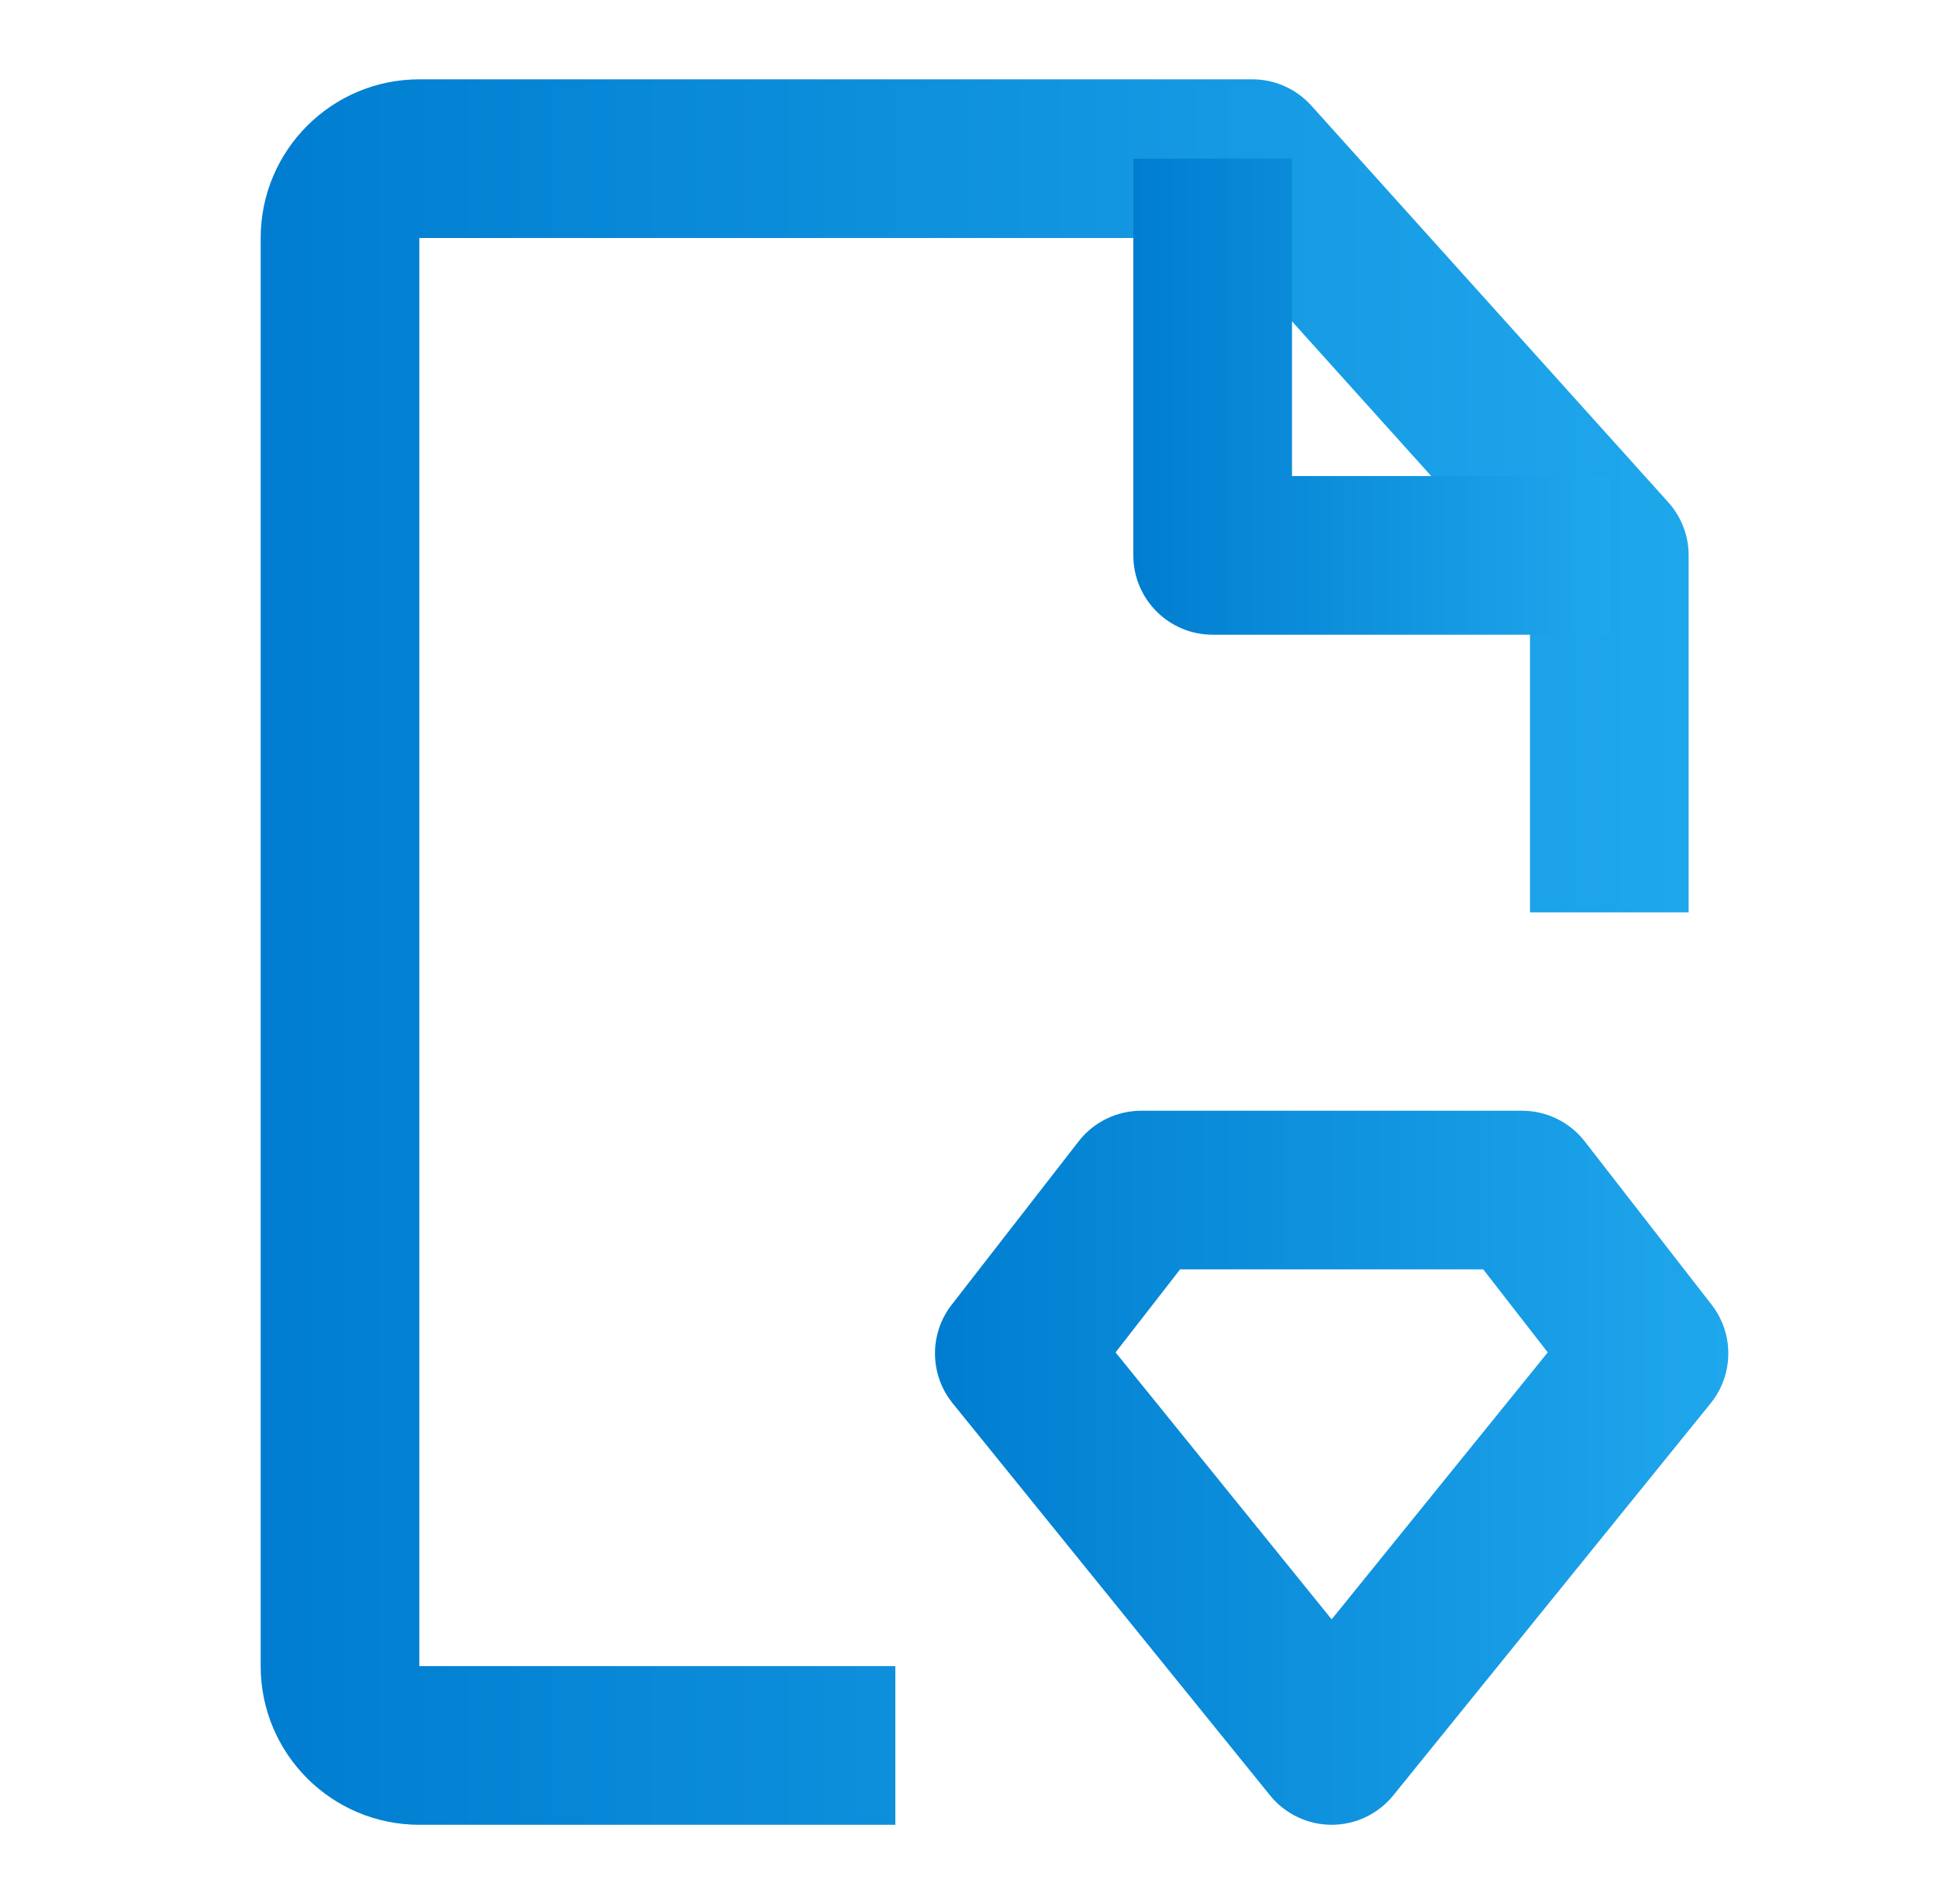
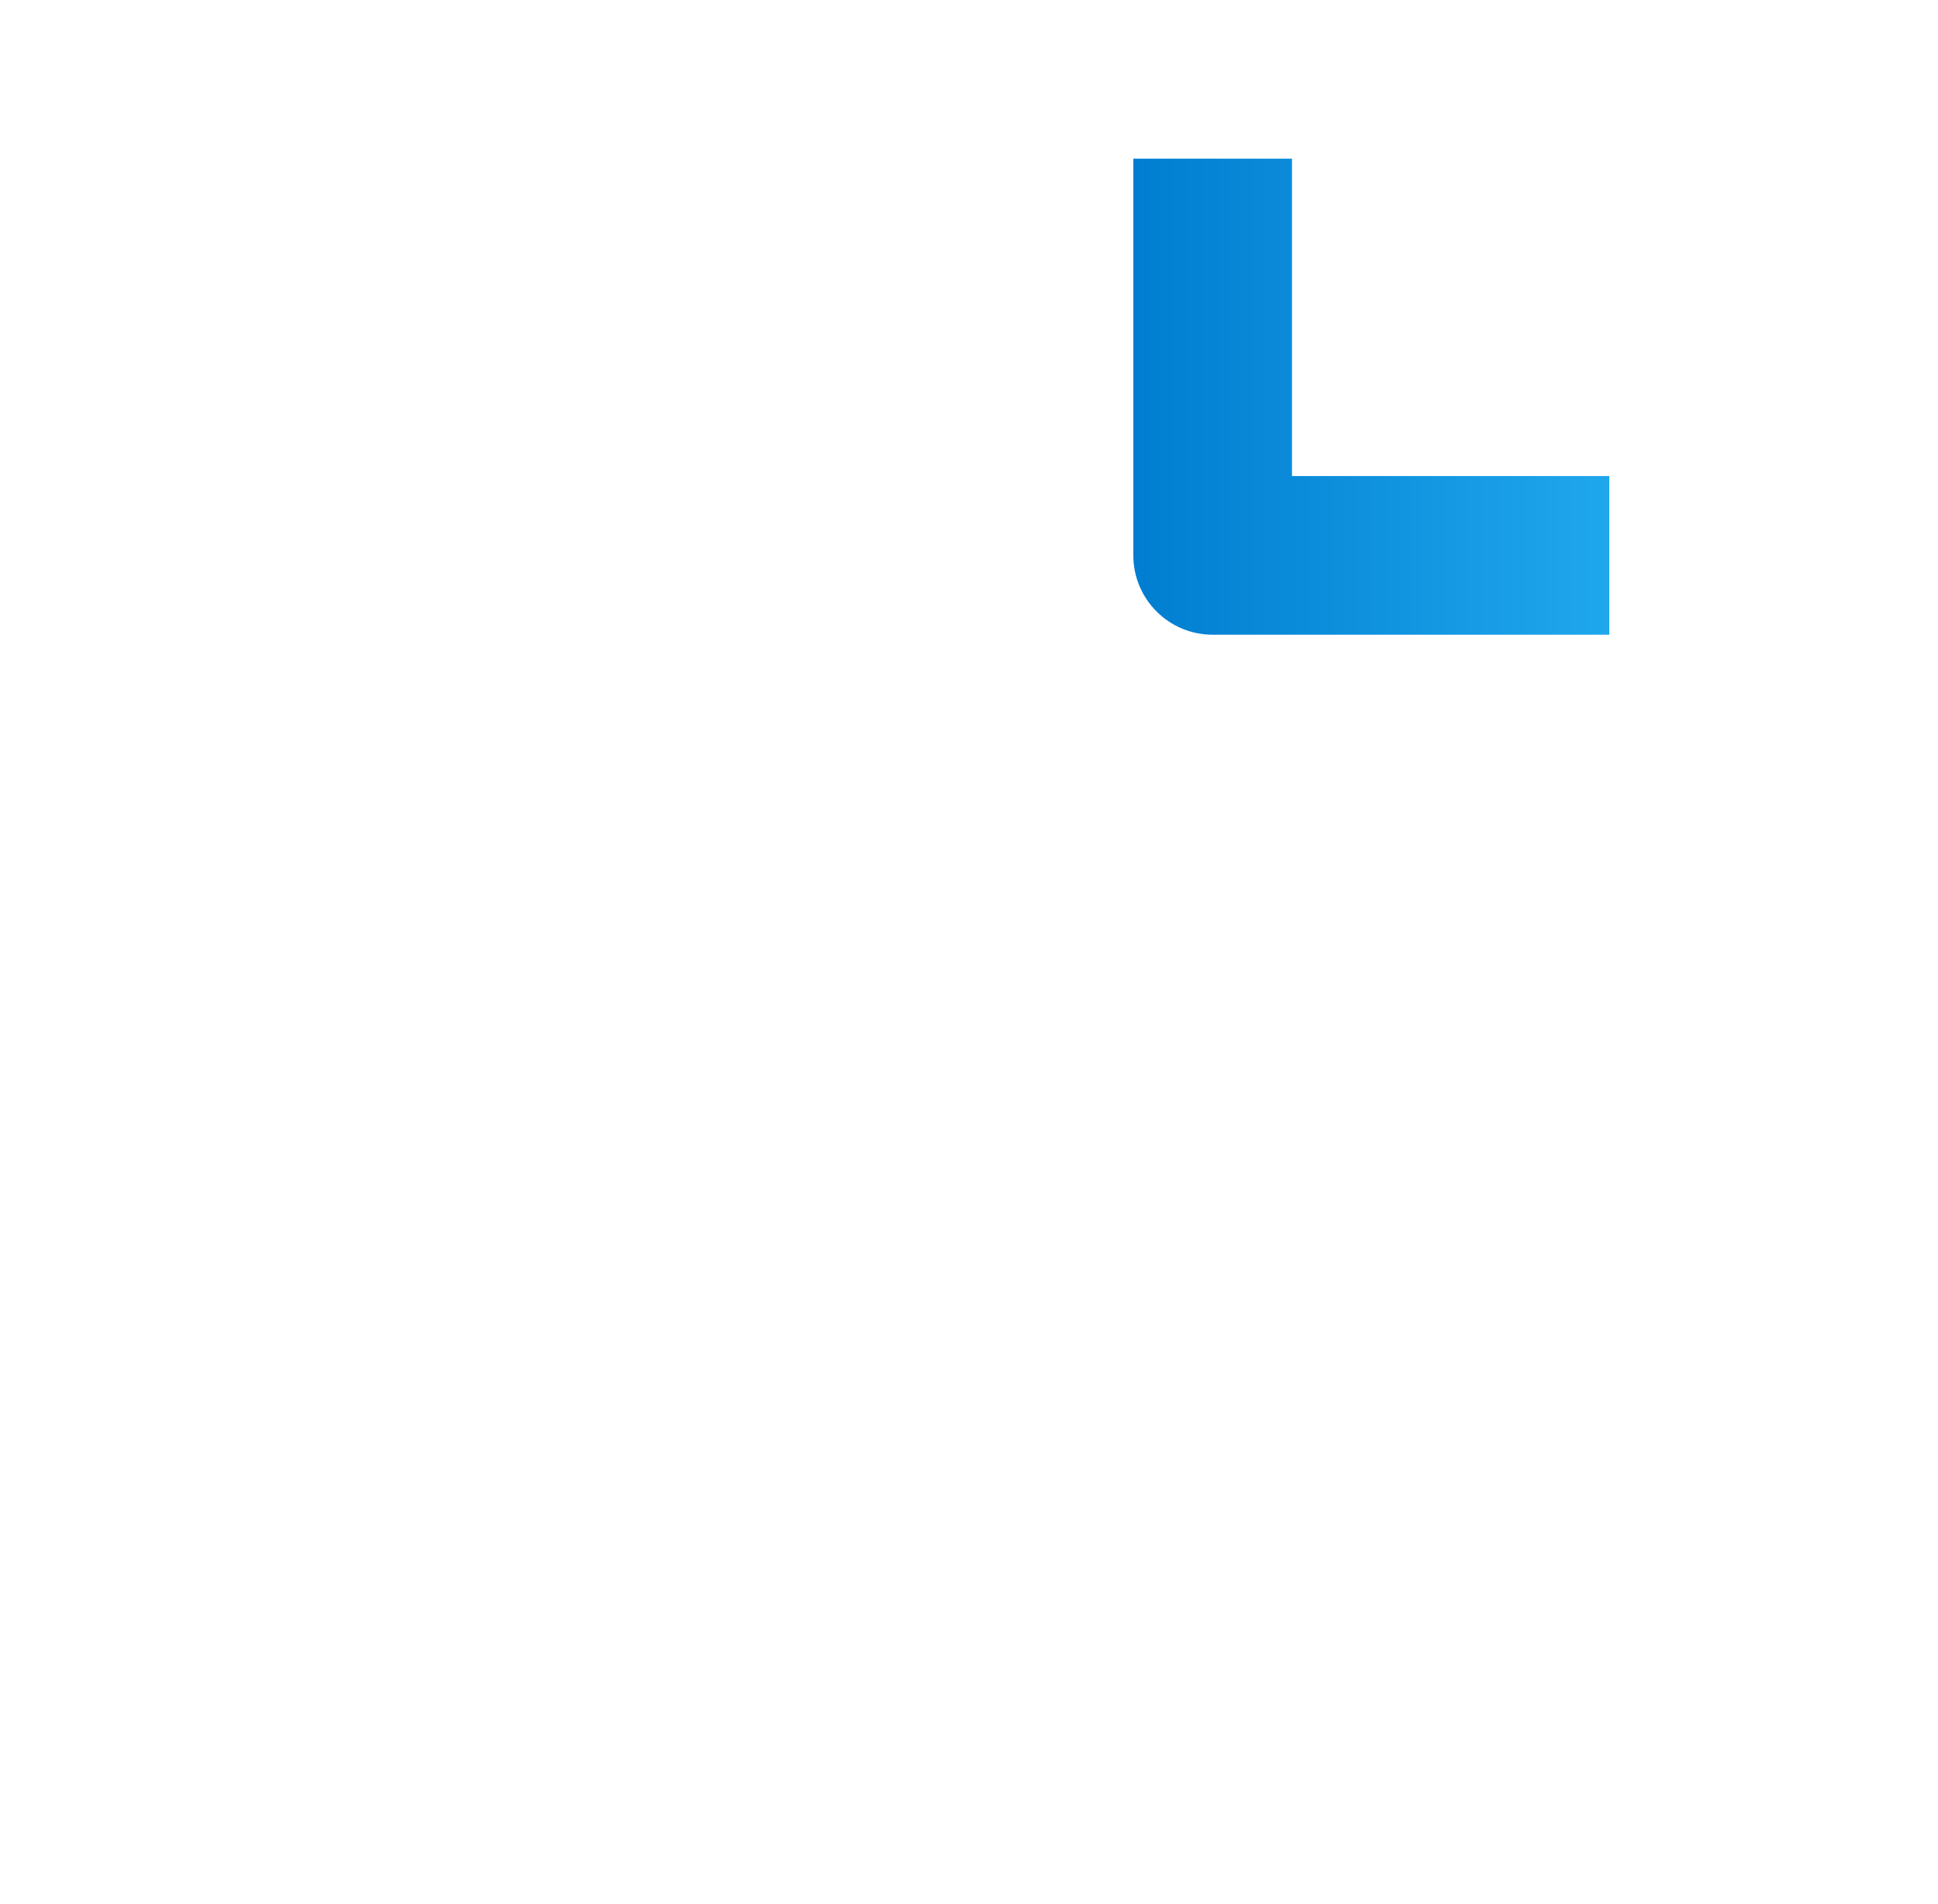
<svg xmlns="http://www.w3.org/2000/svg" width="57" height="56" viewBox="0 0 57 56" fill="none">
-   <path fill-rule="evenodd" clip-rule="evenodd" d="M7.667 7C7.667 4.423 9.756 2.333 12.333 2.333H36.833C37.495 2.333 38.125 2.614 38.568 3.106L49.068 14.773C49.453 15.201 49.666 15.757 49.666 16.333V26.833H45V17.229L35.794 7H12.333V49H26.333V53.667H12.333C9.756 53.667 7.667 51.577 7.667 49V7Z" fill="url(#paint0_linear_3396_5310)" />
-   <path fill-rule="evenodd" clip-rule="evenodd" d="M31.724 33.568C32.166 32.999 32.846 32.667 33.566 32.667H44.766C45.487 32.667 46.167 32.999 46.609 33.568L50.342 38.372C51.007 39.228 50.995 40.429 50.313 41.272L40.98 52.801C40.537 53.349 39.87 53.667 39.166 53.667C38.462 53.667 37.796 53.349 37.353 52.801L28.02 41.272C27.337 40.429 27.326 39.228 27.991 38.372L31.724 33.568ZM34.708 37.333L32.811 39.774L39.166 47.625L45.522 39.774L43.625 37.333H34.708Z" fill="url(#paint1_linear_3396_5310)" />
  <path fill-rule="evenodd" clip-rule="evenodd" d="M33.333 16.333V4.667H38V14H47.333V18.667H35.667C34.378 18.667 33.333 17.622 33.333 16.333Z" fill="url(#paint2_linear_3396_5310)" />
  <defs>
    <linearGradient id="paint0_linear_3396_5310" x1="49.666" y1="28" x2="7.667" y2="28" gradientUnits="userSpaceOnUse">
      <stop stop-color="#1FA7EC" />
      <stop offset="1" stop-color="#007DD0" />
    </linearGradient>
    <linearGradient id="paint1_linear_3396_5310" x1="50.833" y1="43.167" x2="27.5" y2="43.167" gradientUnits="userSpaceOnUse">
      <stop stop-color="#1FA7EC" />
      <stop offset="1" stop-color="#007DD0" />
    </linearGradient>
    <linearGradient id="paint2_linear_3396_5310" x1="47.333" y1="11.667" x2="33.333" y2="11.667" gradientUnits="userSpaceOnUse">
      <stop stop-color="#1FA7EC" />
      <stop offset="1" stop-color="#007DD0" />
    </linearGradient>
  </defs>
</svg>